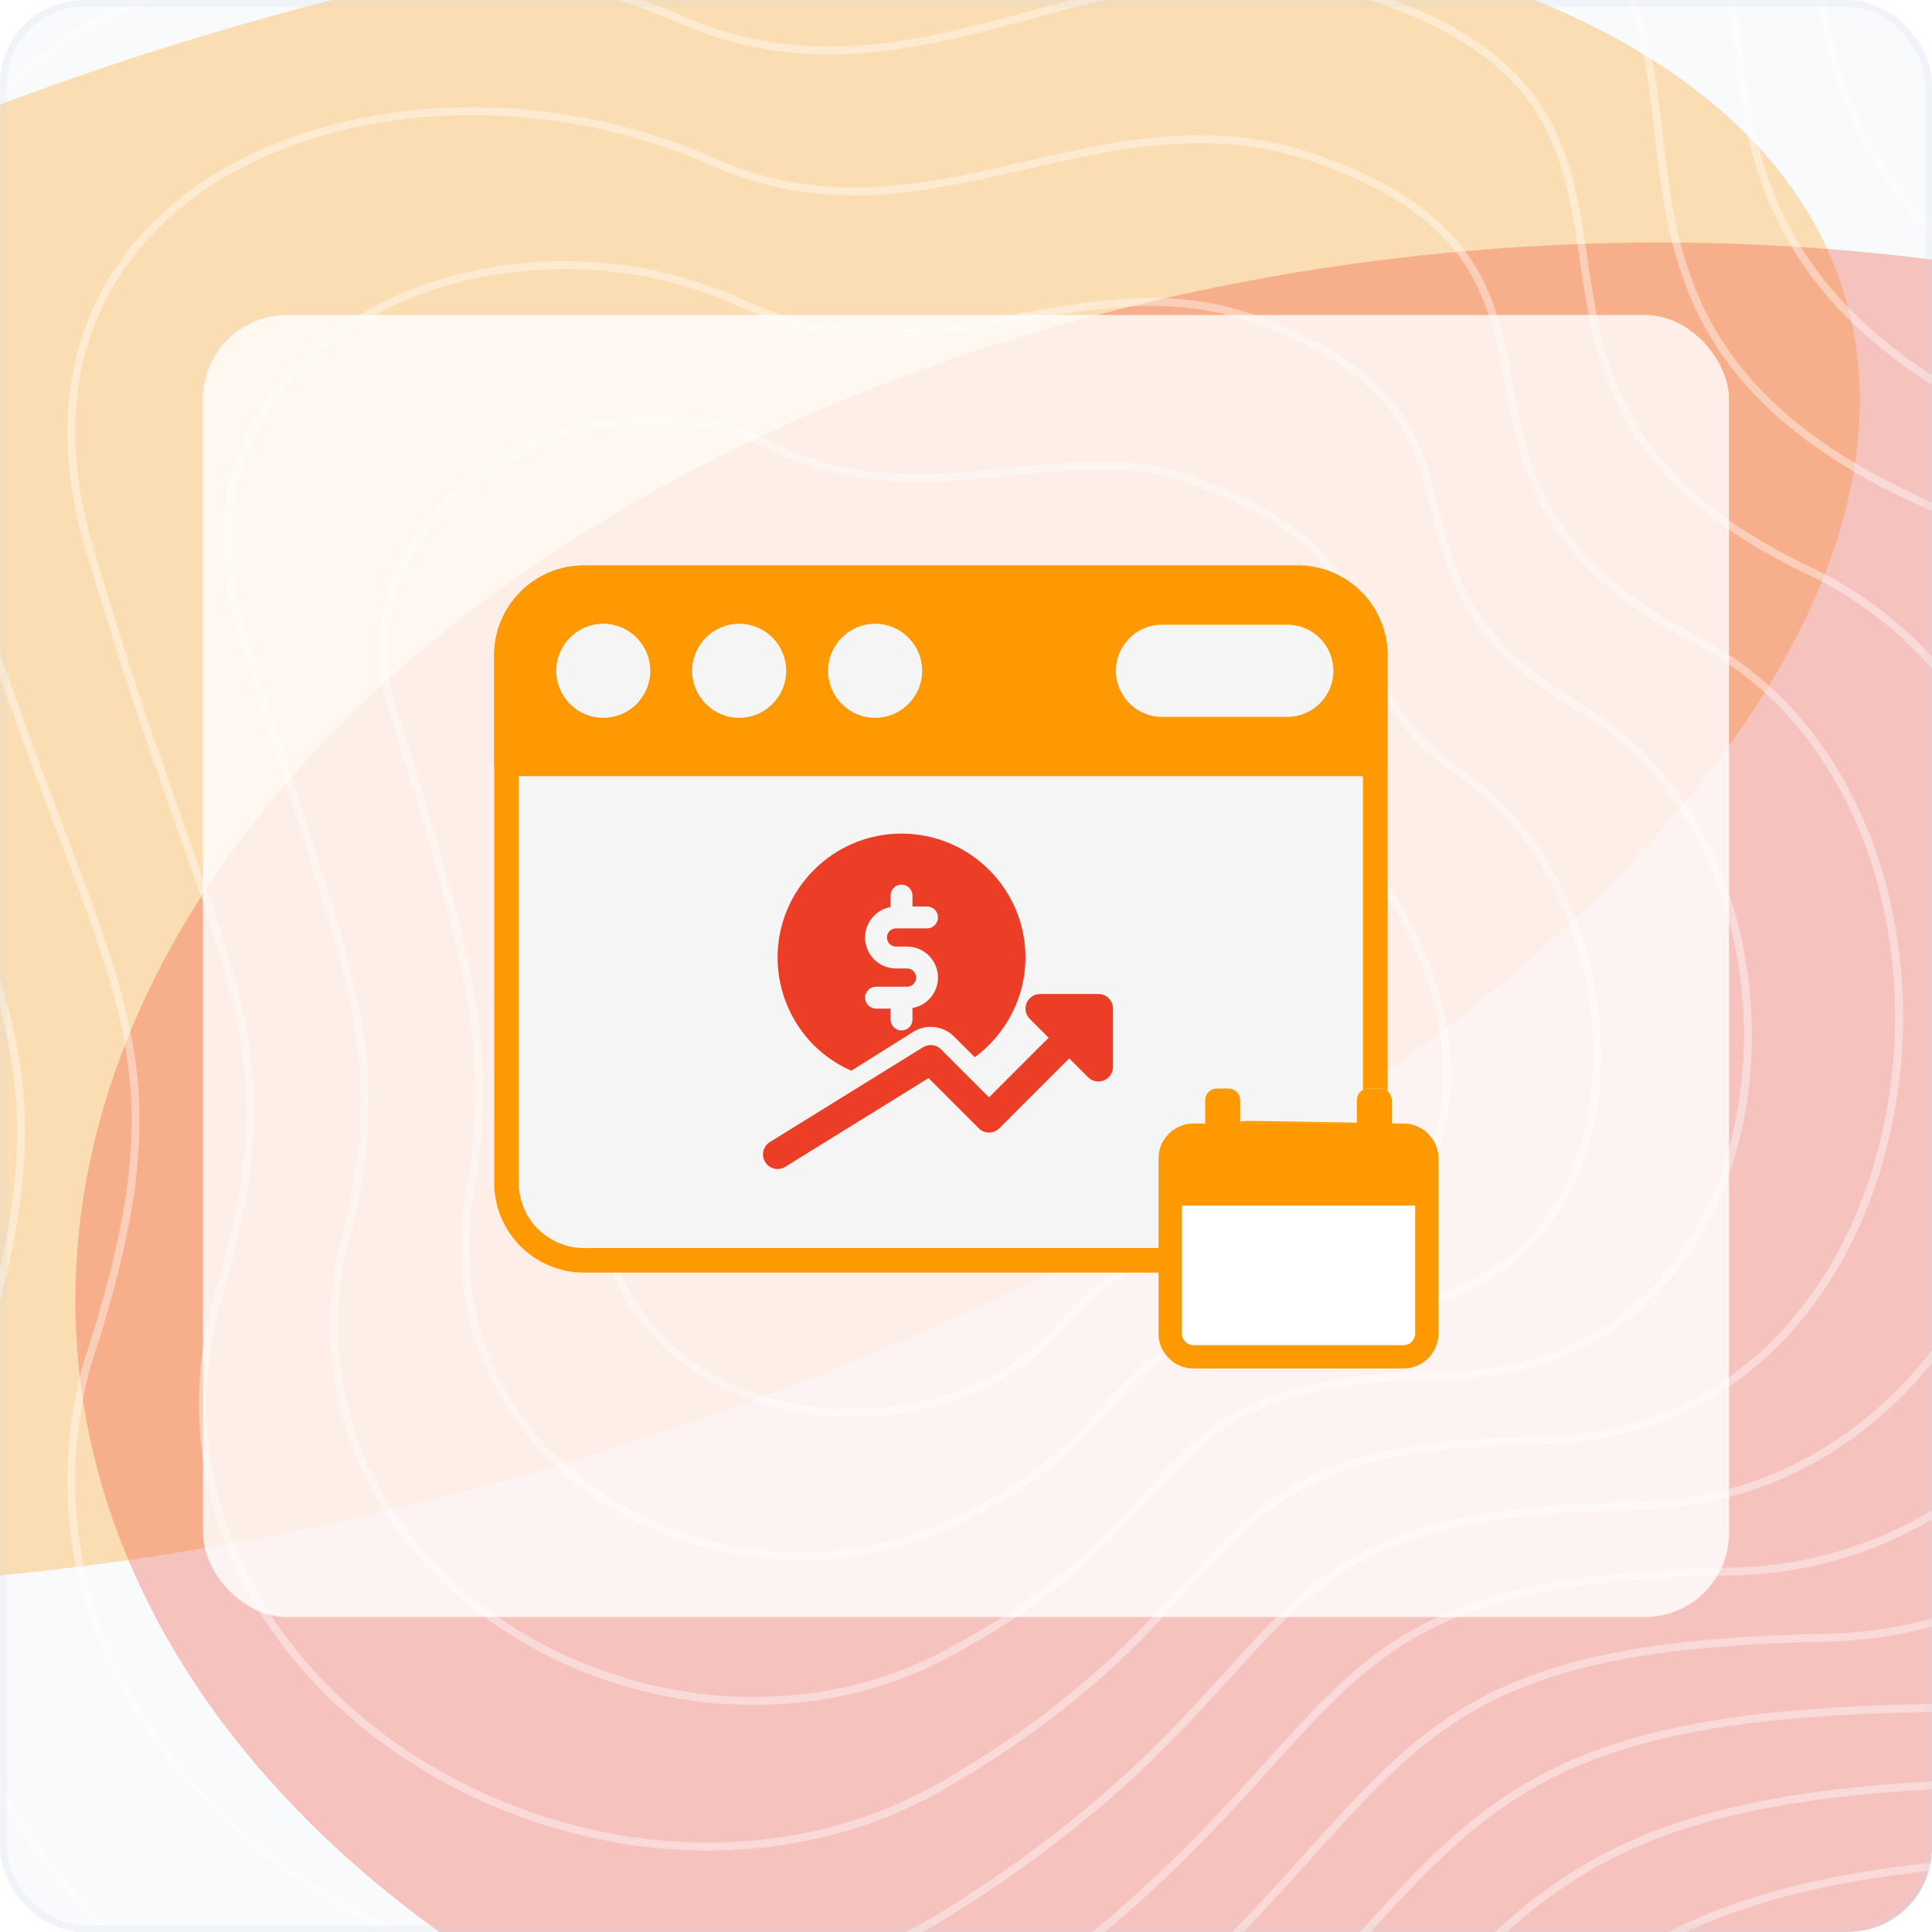
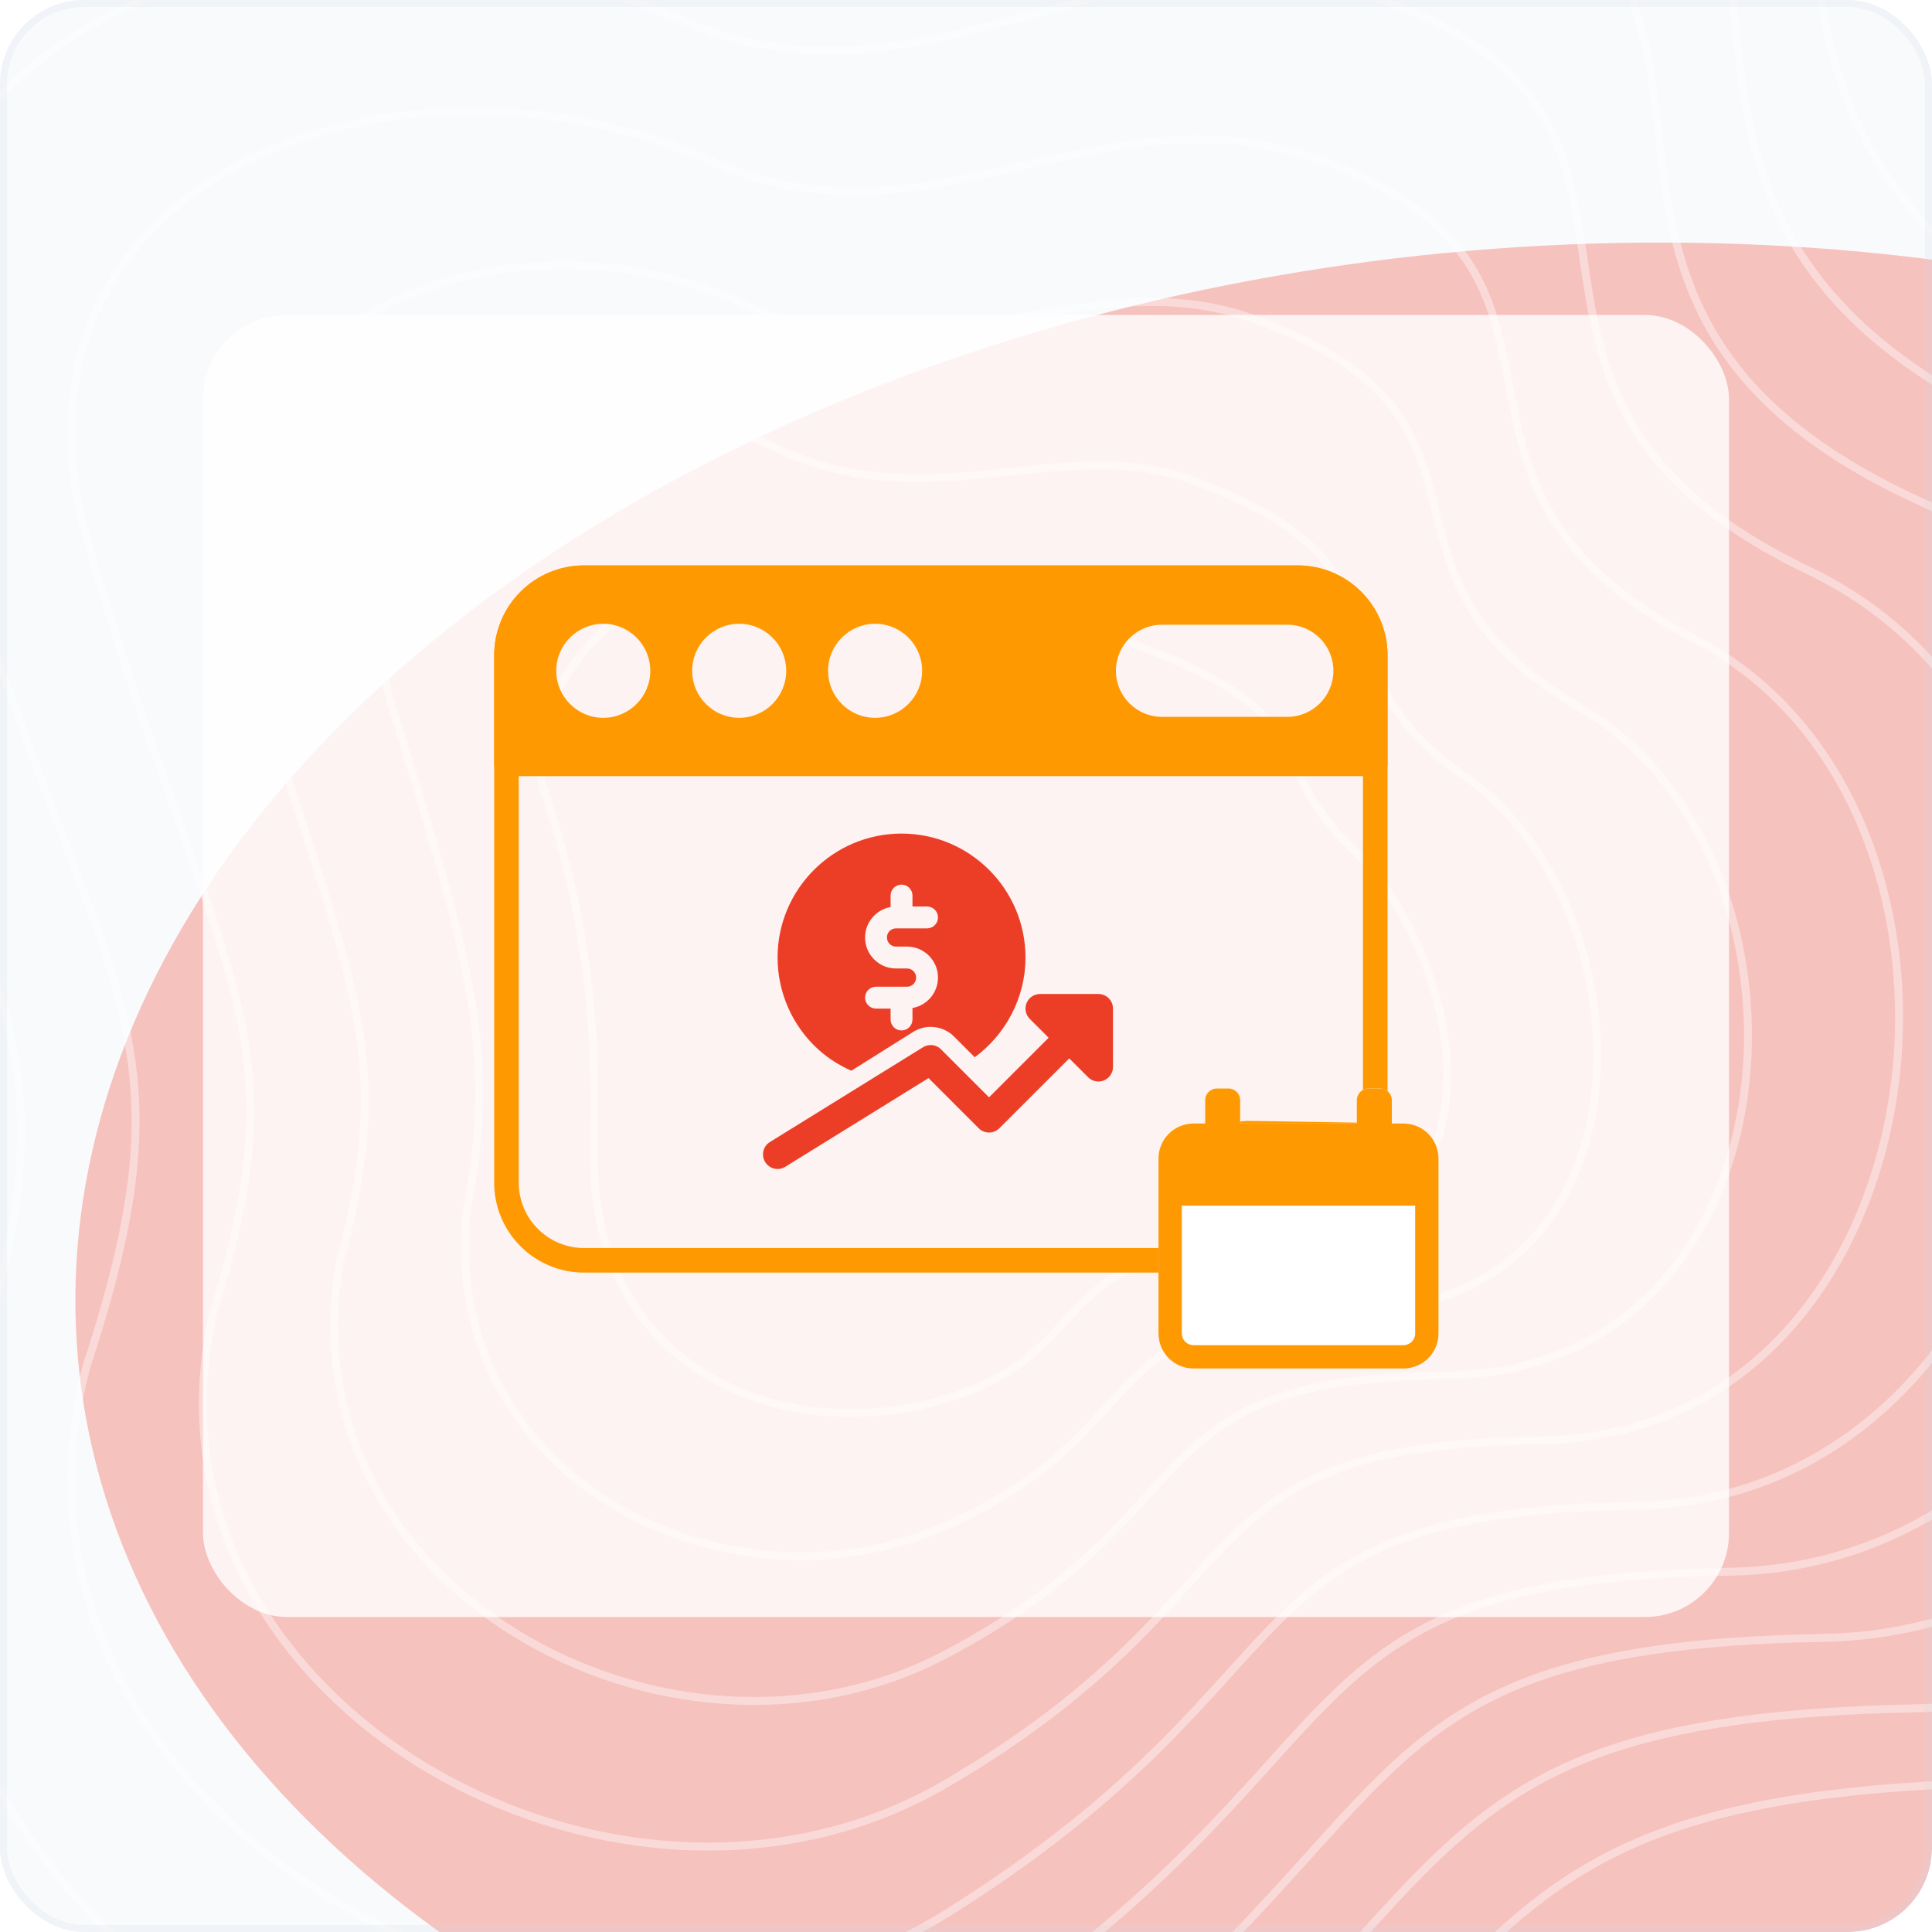
<svg xmlns="http://www.w3.org/2000/svg" width="276" height="276" viewBox="0 0 276 276" fill="none">
  <g clip-path="url(#clip0_693_33042)">
    <rect width="276" height="276" rx="12" fill="#F8FAFC" />
    <g opacity="0.3" filter="url(#filter0_f_693_33042)">
-       <ellipse cx="214.104" cy="113.305" rx="214.104" ry="113.305" transform="matrix(0.915 -0.402 0.679 0.734 -217.617 109.863)" fill="#FF9902" />
-     </g>
+       </g>
    <g opacity="0.3" filter="url(#filter1_f_693_33042)">
      <ellipse cx="199.35" cy="158.771" rx="199.35" ry="158.771" transform="matrix(0.915 -0.402 0.679 0.734 -67.562 139.687)" fill="#F23F2A" />
    </g>
    <g opacity="0.4">
      <path d="M-160.834 -7.941C-203.722 -162.957 -44.85 -178.736 69.803 -131.929C136.698 -107.857 180.628 -182.72 263.498 -152.843C346.367 -122.966 247.024 -28.855 373.824 19.446C500.625 67.746 438.722 283.854 327.896 286.344C217.071 288.833 247.523 325.183 136.698 408.34C25.872 491.497 -160.834 375.974 -114.407 253.977C-67.98 131.981 -114.408 159.866 -160.834 -7.941Z" stroke="#FEFEFE" stroke-width="1.129" />
      <path d="M77.685 112.701C72.737 97.936 95.914 74.118 114.552 84.283C131.618 93.591 148.997 87.313 160.479 91.463C190.707 102.388 179.588 108.171 193.1 121.146C209.543 136.935 217.39 178.279 179.588 178.279C148.498 178.279 157.8 193.341 134.52 200.014C111.24 206.688 84.838 195.328 84.838 165.42C84.838 154.189 85.927 137.291 77.685 112.701Z" stroke="#FEFEFE" stroke-width="1.129" />
      <path d="M-139.154 2.271C-178.592 -139.994 -32.056 -156.504 73.868 -113.028C136.233 -90.298 177.75 -158.926 254.13 -131.388C332.213 -103.234 240.891 -17.153 357.392 27.936C474.16 73.281 418.598 273.501 314.411 275.765C210.834 278.028 239.363 312.443 136.497 388.646C33.63 464.85 -138.503 358.796 -96.297 245.172C-54.091 133.245 -96.198 157.059 -139.154 2.271Z" stroke="#FEFEFE" stroke-width="1.129" />
-       <path d="M-117.473 12.488C-153.463 -117.027 -19.262 -134.268 77.933 -94.123C135.768 -72.736 174.871 -135.128 244.761 -109.929C318.06 -83.498 234.757 -5.446 340.96 36.431C447.695 78.821 398.474 263.153 300.925 265.19C204.597 267.227 231.204 299.707 136.296 368.957C41.388 438.208 -116.172 341.624 -78.187 236.371C-40.201 134.513 -77.989 154.256 -117.473 12.488Z" stroke="#FEFEFE" stroke-width="1.129" />
      <path d="M-95.792 22.704C-128.333 -94.062 -6.468 -112.033 81.998 -75.22C135.304 -55.174 171.993 -111.332 235.393 -88.471C303.906 -63.763 228.624 6.258 324.527 44.925C421.23 84.359 378.35 252.803 287.44 254.614C198.361 256.425 223.044 286.969 136.095 349.267C49.145 411.564 -93.841 324.449 -60.076 227.568C-26.311 135.78 -59.78 151.452 -95.792 22.704Z" stroke="#FEFEFE" stroke-width="1.129" />
      <path d="M-74.111 32.918C-103.203 -71.097 6.326 -89.799 86.064 -56.317C134.839 -37.614 169.115 -87.536 226.025 -67.015C289.752 -44.03 222.491 17.962 308.095 53.417C394.766 89.895 358.226 242.453 273.955 244.037C192.124 245.621 214.885 274.23 135.894 329.575C56.903 384.92 -71.51 307.274 -41.966 218.764C-12.421 137.046 -41.57 148.647 -74.111 32.918Z" stroke="#FEFEFE" stroke-width="1.129" />
      <path d="M-52.43 43.654C-78.073 -47.611 19.12 -67.045 90.129 -36.893C134.375 -19.532 166.237 -63.219 216.658 -45.037C275.599 -23.775 216.358 30.188 291.663 62.431C368.301 95.954 338.103 232.623 260.47 233.981C185.888 235.339 206.726 262.013 135.694 310.404C64.662 358.796 -49.179 290.62 -23.855 210.482C1.469 138.833 -23.36 146.363 -52.43 43.654Z" stroke="#FEFEFE" stroke-width="1.129" />
      <path d="M-30.748 54.998C-52.942 -23.517 31.915 -43.681 94.195 -16.861C133.911 -0.842 163.359 -38.294 207.29 -22.451C261.446 -2.911 210.225 43.021 275.232 72.053C341.837 102.62 317.979 223.402 246.985 224.534C179.652 225.666 198.568 250.404 135.494 291.842C72.42 333.281 -26.847 274.574 -5.744 202.808C15.359 141.229 -5.15 144.687 -30.748 54.998Z" stroke="#FEFEFE" stroke-width="1.129" />
      <path d="M-9.066 66.376C-27.811 0.611 44.71 -20.284 98.262 3.205C133.448 17.882 160.482 -13.335 197.923 0.17C247.293 17.986 204.093 55.888 258.801 81.709C315.374 109.32 297.857 214.215 233.501 215.12C173.416 216.026 190.41 238.829 135.295 273.314C80.18 307.8 -4.514 258.563 12.368 195.168C29.25 143.658 13.061 143.045 -9.066 66.376Z" stroke="#FEFEFE" stroke-width="1.129" />
      <path d="M12.617 77.807C-2.679 24.792 57.506 3.166 102.33 23.325C132.986 36.66 157.606 11.677 188.557 22.843C233.142 38.937 197.962 68.809 242.371 91.418C288.911 116.074 277.735 205.081 220.018 205.76C167.182 206.439 182.252 227.307 135.096 254.839C87.94 282.372 17.819 242.604 30.481 187.581C43.142 146.141 31.272 141.457 12.617 77.807Z" stroke="#FEFEFE" stroke-width="1.129" />
      <path d="M34.301 89.308C22.454 49.044 70.304 26.687 106.399 43.514C132.525 55.507 154.732 36.759 179.193 45.586C218.992 59.957 191.832 81.8 225.943 101.198C262.45 122.898 257.615 196.017 206.536 196.47C160.949 196.923 174.097 215.855 134.899 236.435C95.701 257.014 40.154 226.716 48.595 180.064C57.036 148.694 49.485 139.938 34.301 89.308Z" stroke="#FEFEFE" stroke-width="1.129" />
      <path d="M55.989 100.919C47.591 73.405 83.105 50.317 110.471 63.813C132.067 74.464 151.86 61.951 169.832 68.439C204.845 81.087 185.706 94.9 209.517 111.086C235.993 129.831 237.498 187.063 193.058 187.289C154.719 187.516 165.944 204.513 134.705 218.139C103.466 231.766 62.491 210.937 66.712 172.657C70.933 151.356 67.702 138.529 55.989 100.919Z" stroke="#FEFEFE" stroke-width="1.129" />
    </g>
    <rect x="29" y="45" width="218" height="186" rx="12" fill="white" fill-opacity="0.8" />
-     <path fill-rule="evenodd" clip-rule="evenodd" d="M172.22 181.802C172.691 181.802 173.142 181.613 173.472 181.278C173.801 180.942 173.983 180.488 173.975 180.017L173.788 168.33C173.768 167.08 174.255 165.875 175.139 164.992C176.023 164.108 177.227 163.62 178.477 163.64L195.916 163.92C196.043 163.923 196.17 163.93 196.294 163.942C196.788 163.991 197.278 163.828 197.645 163.496C198.012 163.162 198.221 162.69 198.221 162.195V93.611C198.221 90.206 196.869 86.941 194.462 84.534C192.054 82.126 188.789 80.773 185.384 80.773C161.825 80.773 106.994 80.773 83.435 80.773C80.03 80.773 76.765 82.126 74.357 84.534C71.95 86.941 70.598 90.206 70.598 93.611V168.965C70.598 172.369 71.95 175.634 74.357 178.042C76.765 180.449 80.03 181.802 83.435 181.802L172.22 181.802Z" fill="#F5F5F5" />
    <path fill-rule="evenodd" clip-rule="evenodd" d="M172.22 181.802C172.691 181.802 173.142 181.613 173.472 181.278C173.801 180.942 173.983 180.488 173.975 180.017L173.788 168.33C173.768 167.08 174.255 165.875 175.139 164.992C176.023 164.108 177.227 163.62 178.477 163.64L195.916 163.92C196.043 163.923 196.17 163.93 196.294 163.942C196.788 163.991 197.278 163.828 197.645 163.496C198.012 163.162 198.221 162.69 198.221 162.195V93.611C198.221 90.206 196.869 86.941 194.462 84.534C192.054 82.126 188.789 80.773 185.384 80.773C161.825 80.773 106.994 80.773 83.435 80.773C80.03 80.773 76.765 82.126 74.357 84.534C71.95 86.941 70.598 90.206 70.598 93.611V168.965C70.598 172.369 71.95 175.634 74.357 178.042C76.765 180.449 80.03 181.802 83.435 181.802L172.22 181.802ZM194.71 160.389L178.534 160.129C176.333 160.094 174.212 160.952 172.656 162.509C171.1 164.065 170.241 166.186 170.276 168.386L170.436 178.29H83.435C80.962 178.29 78.59 177.308 76.841 175.559C75.092 173.81 74.109 171.438 74.109 168.965C74.109 150.198 74.109 112.377 74.109 93.611C74.109 91.137 75.092 88.765 76.841 87.016C78.59 85.267 80.962 84.285 83.435 84.285H185.384C187.858 84.285 190.23 85.268 191.979 87.016C193.728 88.765 194.71 91.137 194.71 93.611V160.389Z" fill="#FF9902" />
    <path fill-rule="evenodd" clip-rule="evenodd" d="M70.598 109.125C70.598 110.095 71.384 110.881 72.354 110.881H196.466C197.436 110.881 198.221 110.095 198.221 109.125V93.611C198.221 90.206 196.869 86.941 194.462 84.534C192.054 82.126 188.789 80.773 185.384 80.773C161.825 80.773 106.994 80.773 83.435 80.773C80.03 80.773 76.765 82.126 74.357 84.534C71.95 86.941 70.598 90.206 70.598 93.611C70.598 93.611 70.598 109.125 70.598 109.125ZM125.016 89.11C121.308 89.11 118.298 92.12 118.298 95.827C118.298 99.534 121.308 102.545 125.016 102.545C128.723 102.545 131.733 99.534 131.733 95.827C131.733 92.12 128.723 89.11 125.016 89.11ZM105.598 89.11C101.891 89.11 98.881 92.12 98.881 95.827C98.881 99.534 101.891 102.545 105.598 102.545C109.306 102.545 112.315 99.534 112.315 95.827C112.315 92.12 109.306 89.11 105.598 89.11ZM86.181 89.11C82.473 89.11 79.463 92.12 79.463 95.827C79.463 99.534 82.473 102.545 86.181 102.545C89.888 102.545 92.898 99.534 92.898 95.827C92.898 92.12 89.888 89.11 86.181 89.11ZM165.998 102.409H183.904C187.536 102.409 190.485 99.46 190.485 95.827C190.485 92.194 187.537 89.245 183.904 89.245H165.998C162.366 89.245 159.416 92.194 159.416 95.827C159.416 99.46 162.366 102.409 165.998 102.409Z" fill="#FF9902" />
    <path d="M116.99 150.002C118.374 151.239 119.942 152.221 121.624 152.958L130.465 147.406C132.295 146.252 134.745 146.525 136.276 148.065L139.249 151.037C143.705 147.752 146.499 142.496 146.499 136.792C146.499 127.027 138.555 119.083 128.79 119.083C119.026 119.083 111.082 127.027 111.082 136.792C111.082 141.831 113.234 146.646 116.99 150.002ZM129.582 138.354H127.999C125.563 138.354 123.582 136.373 123.582 133.937C123.582 131.748 125.161 129.946 127.228 129.579V127.937C127.228 127.075 127.928 126.375 128.79 126.375C129.653 126.375 130.353 127.075 130.353 127.937V129.5H132.436C133.299 129.5 133.999 130.2 133.999 131.062C133.999 131.925 133.299 132.625 132.436 132.625H127.999C127.286 132.625 126.707 133.204 126.707 133.917C126.707 134.65 127.286 135.229 127.999 135.229H129.582C132.017 135.229 133.999 137.21 133.999 139.646C133.999 141.835 132.42 143.637 130.353 144.004V145.644C130.353 146.506 129.653 147.206 128.79 147.206C127.928 147.206 127.228 146.506 127.228 145.644V144.083H125.145C124.282 144.083 123.582 143.383 123.582 142.521C123.582 141.658 124.282 140.958 125.145 140.958H129.582C130.295 140.958 130.874 140.379 130.874 139.667C130.874 138.933 130.295 138.354 129.582 138.354Z" fill="#EC3E27" />
    <path d="M156.916 142H148.583C147.741 142 146.978 142.508 146.658 143.285C146.335 144.065 146.514 144.96 147.11 145.556L149.803 148.25L141.291 156.763L134.43 149.902C133.749 149.217 132.678 149.098 131.862 149.604L109.987 163.146C109.008 163.752 108.708 165.035 109.312 166.012C109.705 166.65 110.387 167 111.085 167C111.46 167 111.837 166.9 112.178 166.687L132.649 154.015L139.816 161.181C140.63 161.996 141.947 161.996 142.762 161.181L152.749 151.196L155.443 153.89C155.841 154.288 156.374 154.5 156.916 154.5C157.185 154.5 157.455 154.448 157.714 154.342C158.493 154.019 158.999 153.258 158.999 152.417V144.083C158.999 142.933 158.068 142 156.916 142Z" fill="#EC3E27" />
    <g clip-path="url(#clip1_693_33042)">
      <path d="M200.5 160.5H198.833V157.167C198.833 156.247 198.087 155.5 197.167 155.5H195.5C194.58 155.5 193.833 156.247 193.833 157.167V160.5H177.167V157.167C177.167 156.247 176.42 155.5 175.5 155.5H173.833C172.913 155.5 172.167 156.247 172.167 157.167V160.5H170.5C167.743 160.5 165.5 162.743 165.5 165.5V190.5C165.5 193.257 167.743 195.5 170.5 195.5H200.5C203.257 195.5 205.5 193.257 205.5 190.5V165.5C205.5 162.743 203.257 160.5 200.5 160.5Z" fill="white" />
      <path d="M200.5 160.5H198.833V157.167C198.833 156.247 198.087 155.5 197.167 155.5H195.5C194.58 155.5 193.833 156.247 193.833 157.167V160.5H177.167V157.167C177.167 156.247 176.42 155.5 175.5 155.5H173.833C172.913 155.5 172.167 156.247 172.167 157.167V160.5H170.5C167.743 160.5 165.5 162.743 165.5 165.5V190.5C165.5 193.257 167.743 195.5 170.5 195.5H200.5C203.257 195.5 205.5 193.257 205.5 190.5V165.5C205.5 162.743 203.257 160.5 200.5 160.5ZM202.167 190.5C202.167 191.418 201.418 192.167 200.5 192.167H170.5C169.582 192.167 168.833 191.418 168.833 190.5V172.233H202.167V190.5Z" fill="#FF9902" />
    </g>
  </g>
  <rect x="0.5" y="0.5" width="275" height="275" rx="11.5" stroke="#D4DAE1" stroke-opacity="0.2" />
  <defs>
    <filter id="filter0_f_693_33042" x="-329.277" y="-186.878" width="769.266" height="587.47" filterUnits="userSpaceOnUse" color-interpolation-filters="sRGB">
      <feFlood flood-opacity="0" result="BackgroundImageFix" />
      <feBlend mode="normal" in="SourceGraphic" in2="BackgroundImageFix" result="shape" />
      <feGaussianBlur stdDeviation="87" result="effect1_foregroundBlur_693_33042" />
    </filter>
    <filter id="filter1_f_693_33042" x="-163.23" y="-139.487" width="772.039" height="630.944" filterUnits="userSpaceOnUse" color-interpolation-filters="sRGB">
      <feFlood flood-opacity="0" result="BackgroundImageFix" />
      <feBlend mode="normal" in="SourceGraphic" in2="BackgroundImageFix" result="shape" />
      <feGaussianBlur stdDeviation="87" result="effect1_foregroundBlur_693_33042" />
    </filter>
    <clipPath id="clip0_693_33042">
      <rect width="276" height="276" rx="12" fill="white" />
    </clipPath>
    <clipPath id="clip1_693_33042">
      <rect width="40" height="40" fill="white" transform="translate(165.5 155.5)" />
    </clipPath>
  </defs>
</svg>